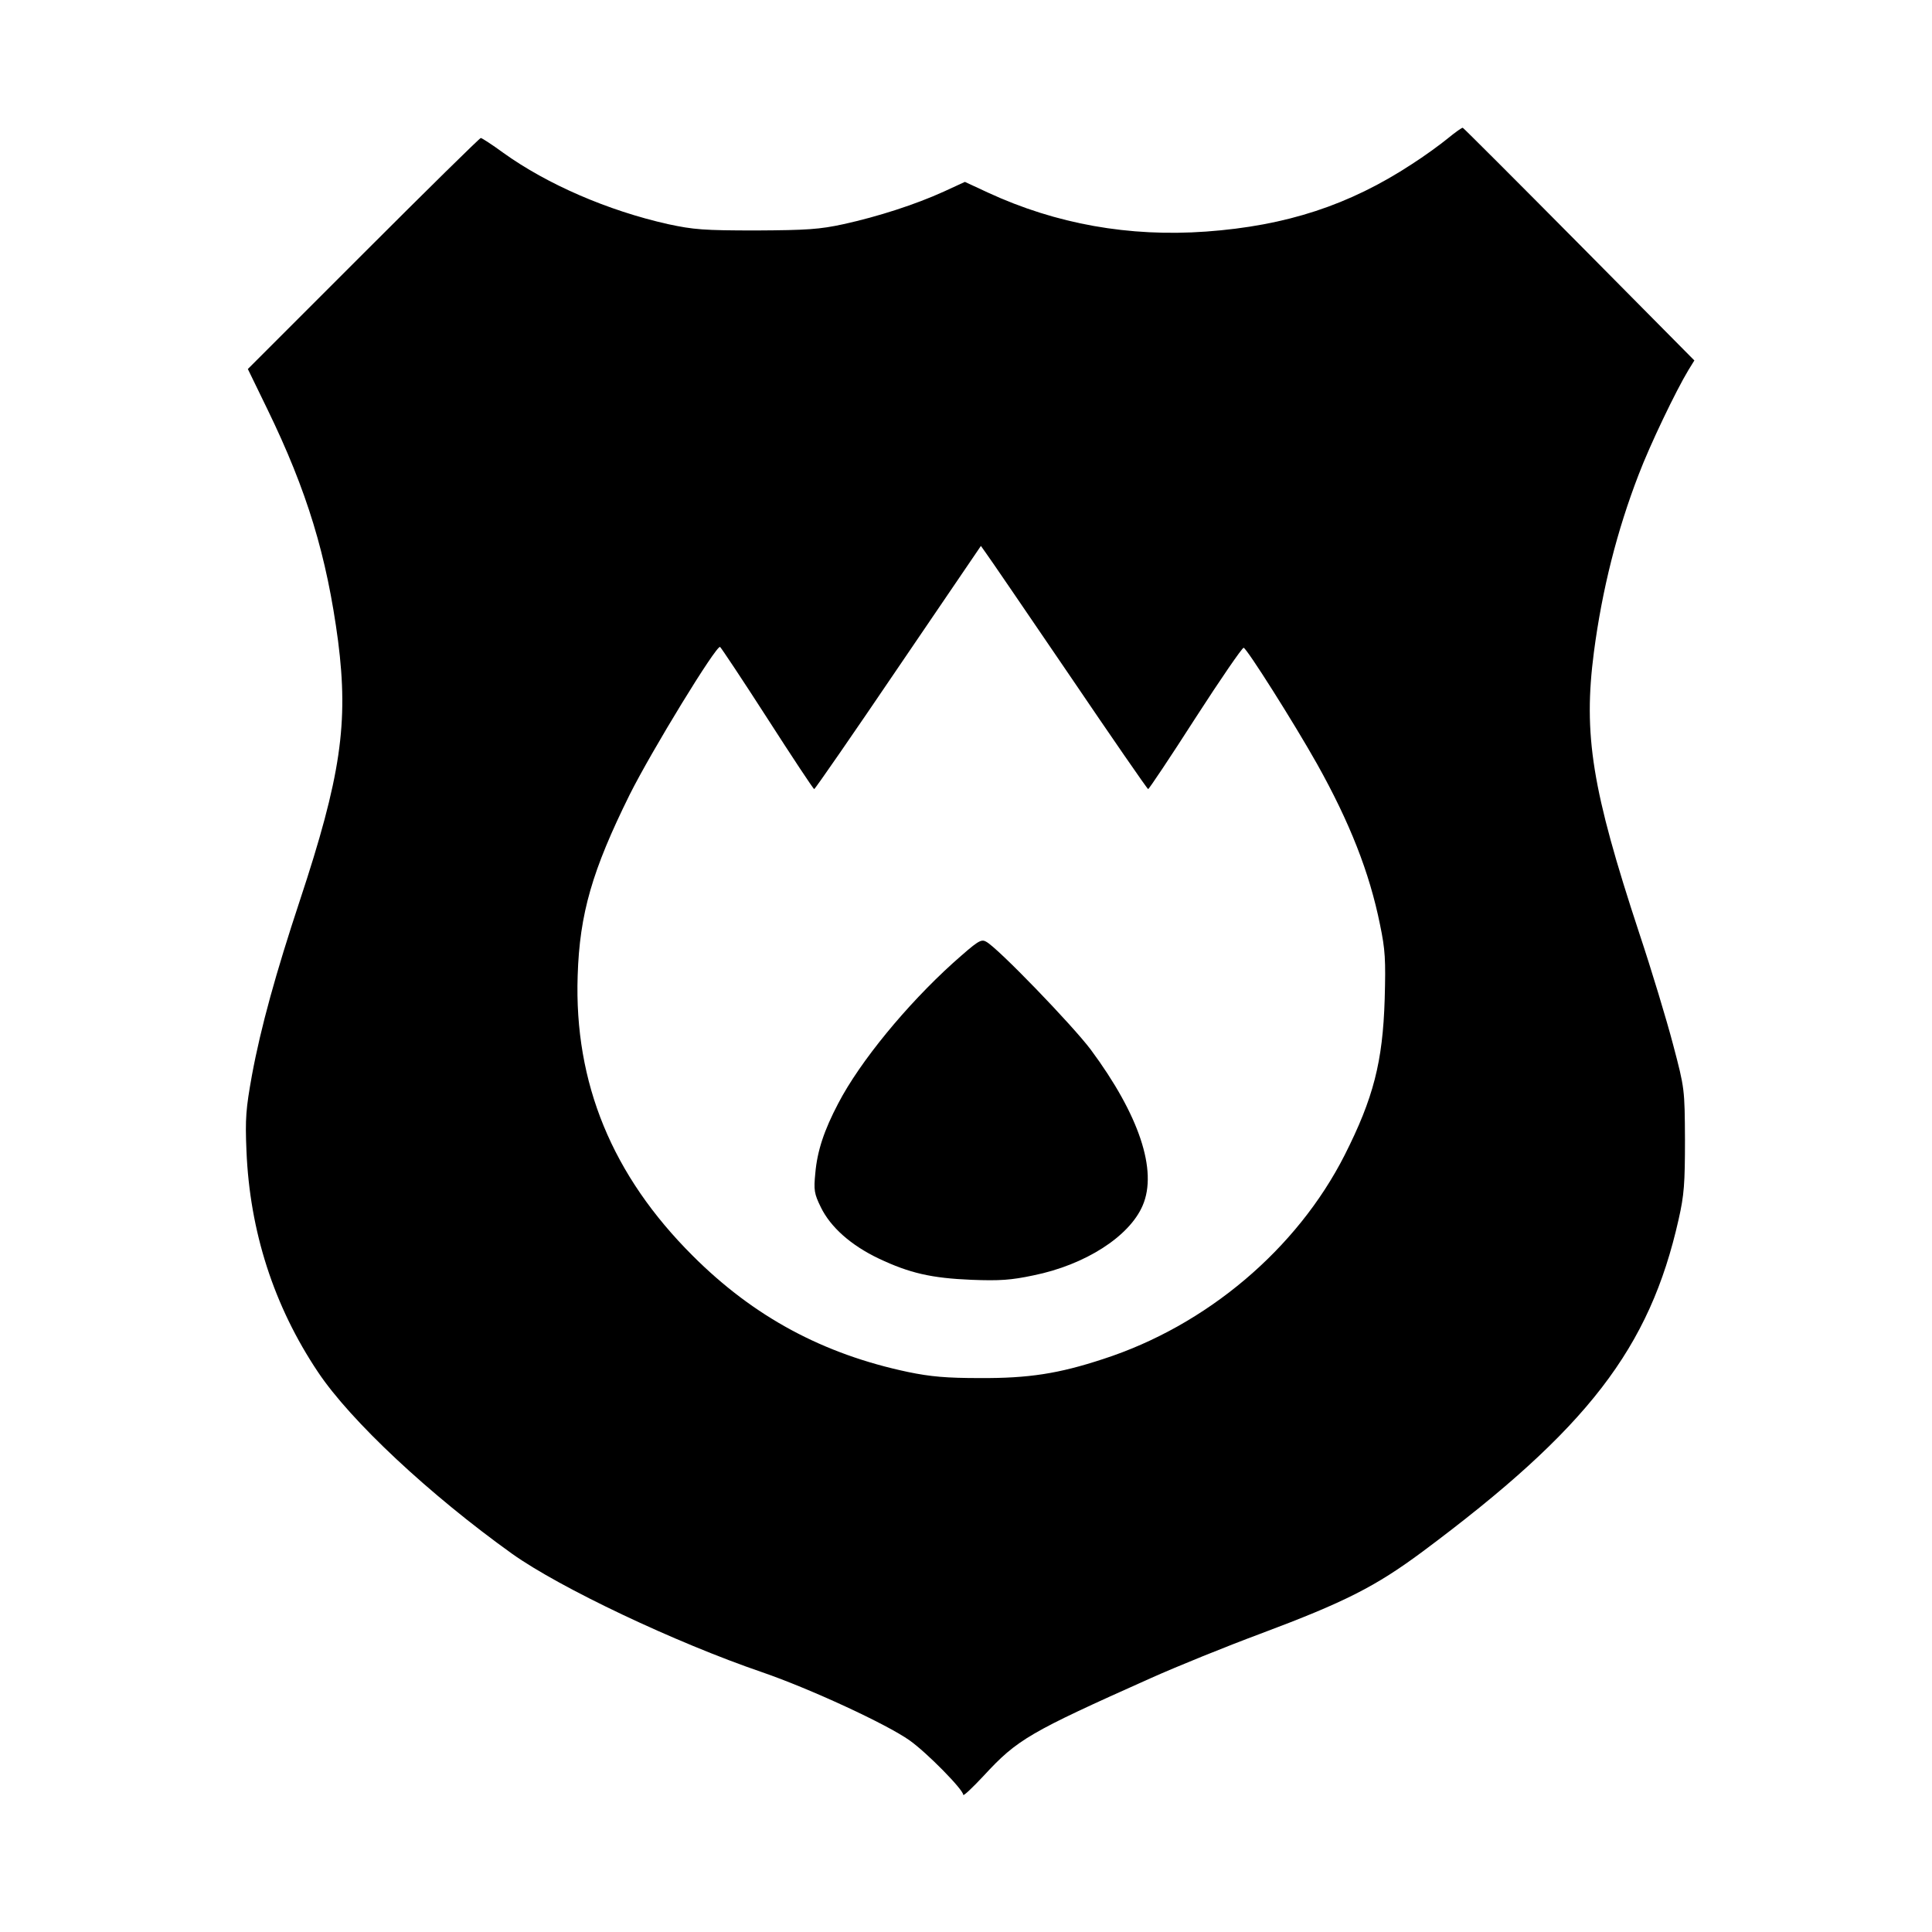
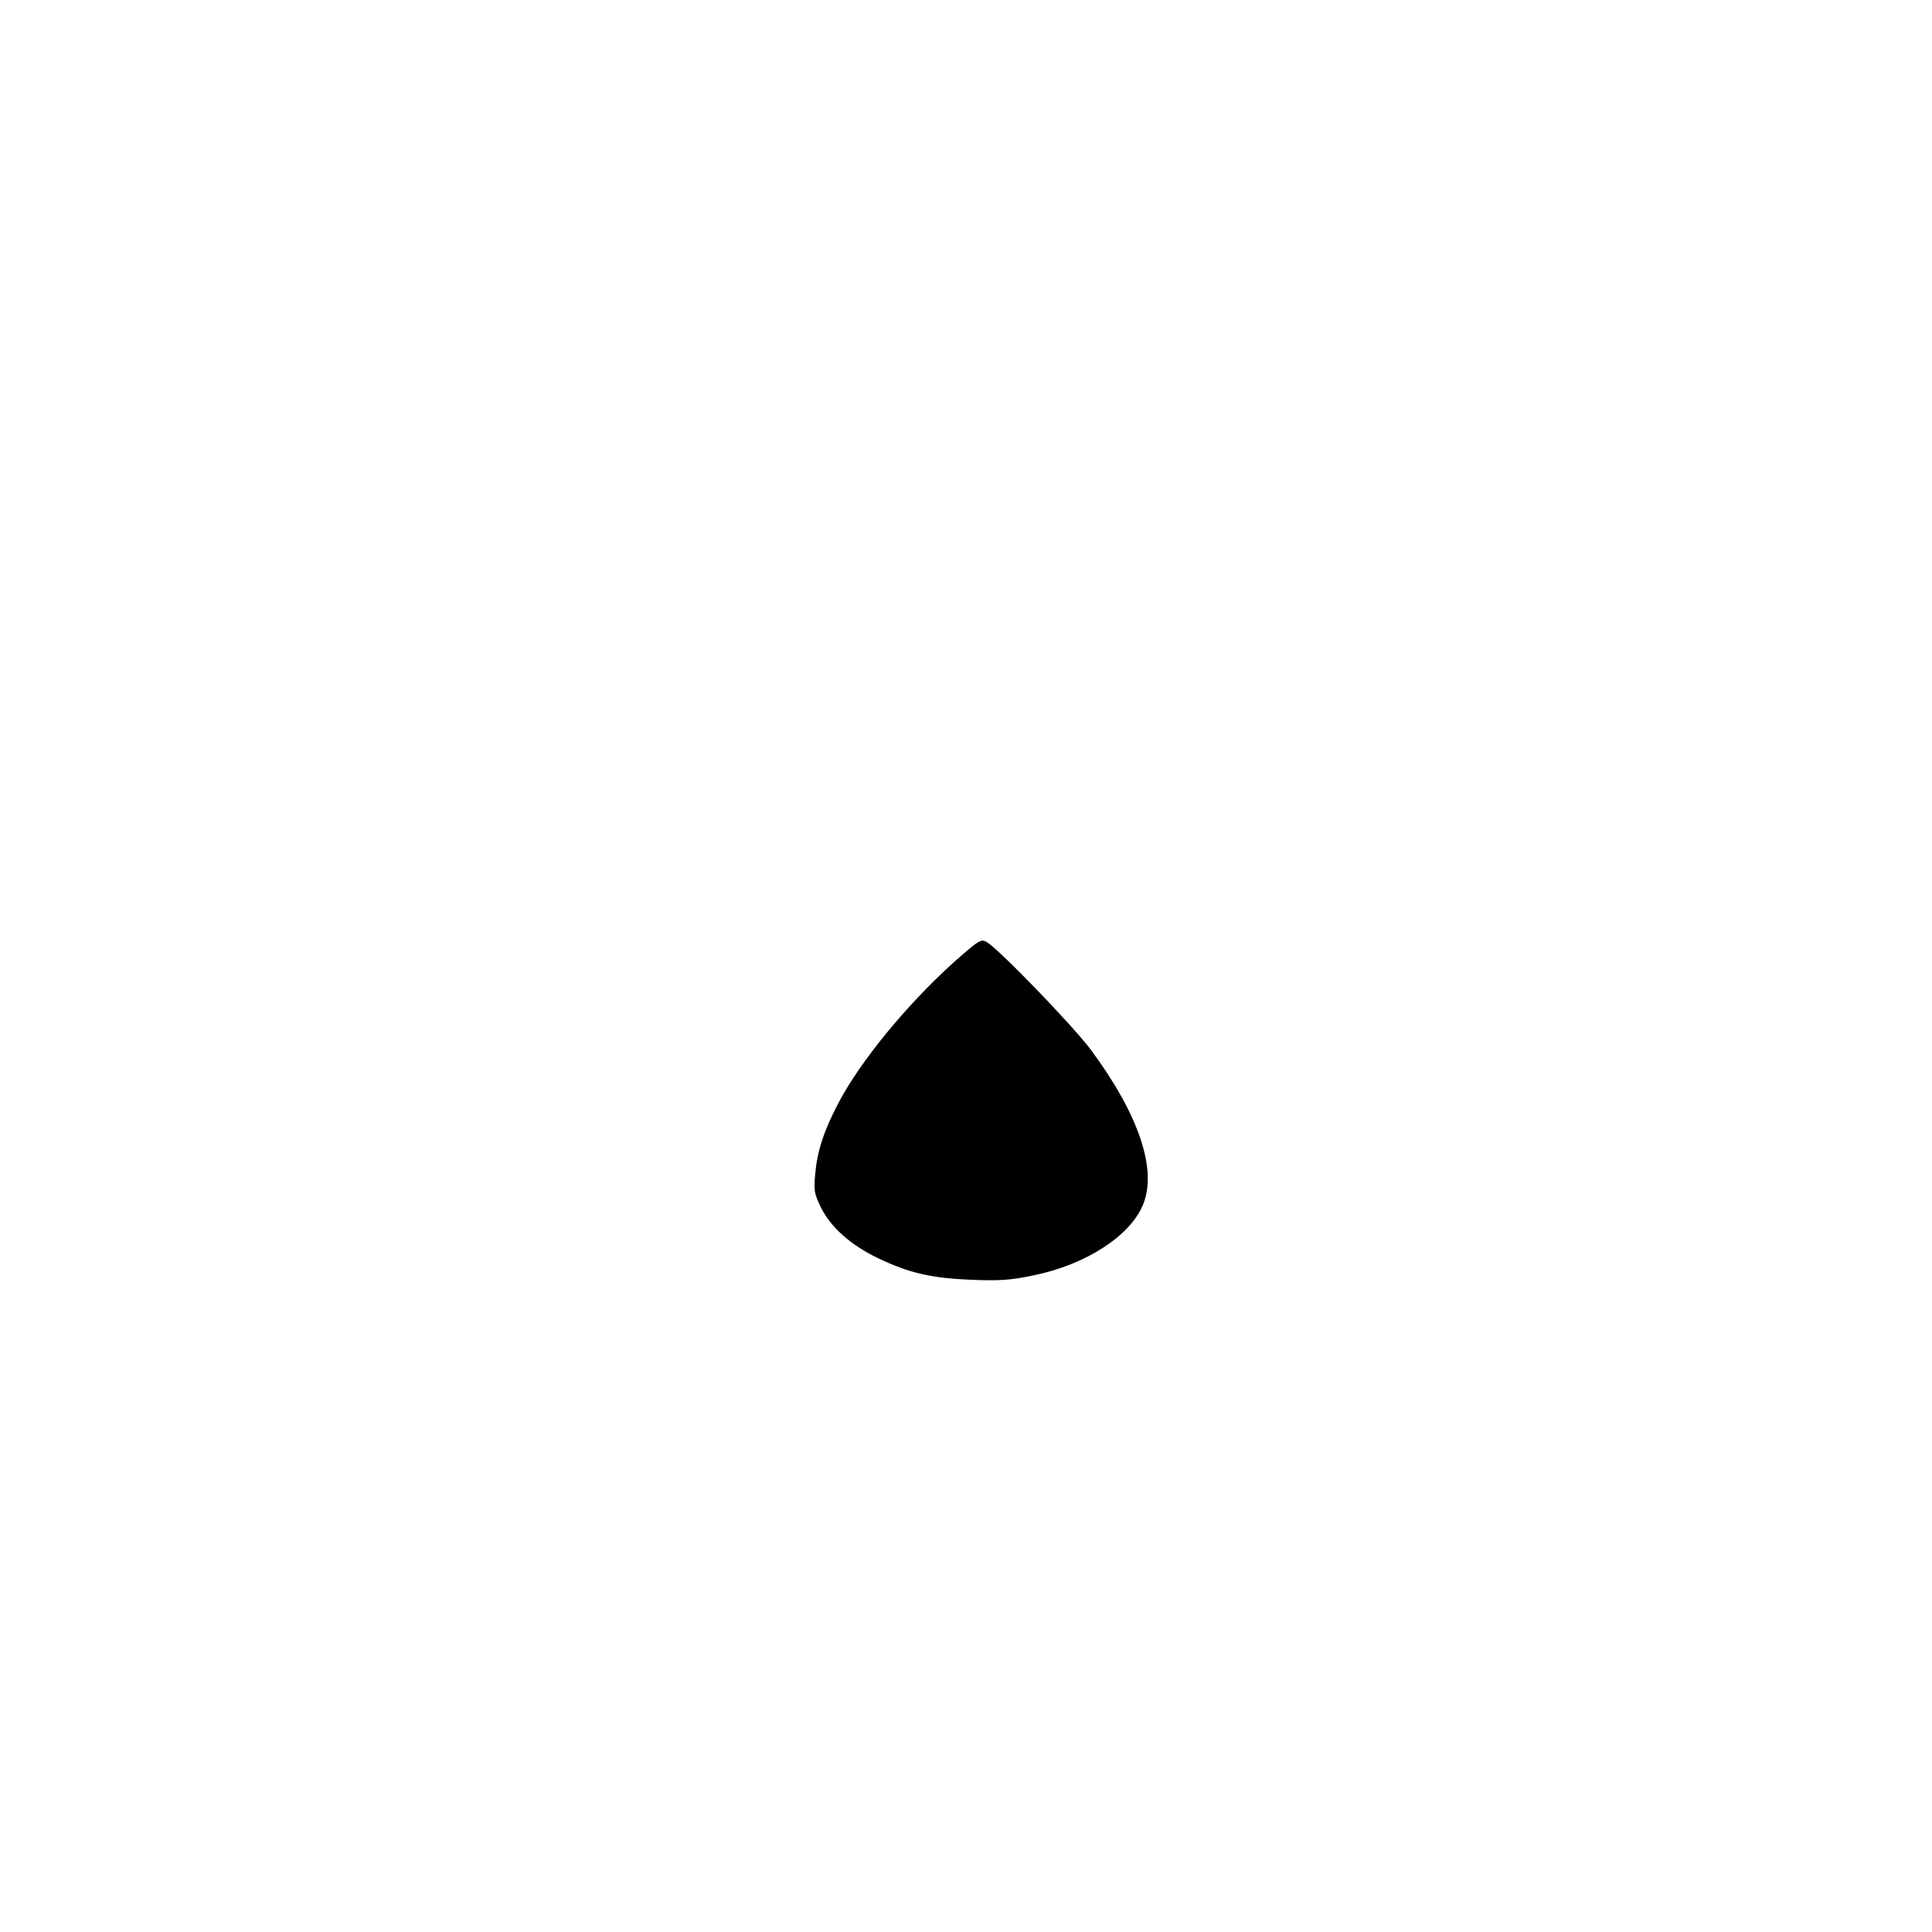
<svg xmlns="http://www.w3.org/2000/svg" version="1.0" width="700pt" height="700pt" viewBox="0 0 700 700" preserveAspectRatio="xMidYMid meet">
  <g transform="translate(0,700) scale(0.1,-0.1)" fill="#000000" stroke="none">
-     <path d="M5245 6498 c-27 -22 -86 -65 -130 -93 -226 -148 -454 -223 -745 -244 -279 -20 -543 27 -790 141 l-84 39 -76 -35 c-103 -47 -240 -91 -363 -118 -87 -19 -133 -22 -317 -23 -190 0 -227 3 -320 23 -218 49 -437 144 -596 258 -41 30 -78 54 -82 54 -4 0 -195 -188 -425 -418 l-419 -419 70 -144 c145 -298 216 -533 257 -842 38 -297 10 -491 -139 -941 -86 -260 -141 -458 -173 -631 -22 -122 -25 -157 -20 -275 12 -291 99 -562 259 -801 118 -177 405 -445 704 -659 173 -123 590 -321 906 -429 174 -60 451 -188 534 -247 62 -44 194 -178 194 -197 0 -6 34 26 75 70 121 131 164 156 605 353 96 43 274 115 395 160 310 116 419 172 589 298 599 446 823 737 928 1204 20 88 23 130 23 288 -1 184 -1 186 -43 345 -23 88 -78 270 -123 405 -171 519 -203 717 -164 1017 30 228 84 441 162 643 41 108 135 304 181 380 l21 34 -417 421 c-229 231 -419 421 -422 422 -3 1 -27 -16 -55 -39z m-1373 -1940 c156 -230 285 -417 288 -417 3 0 80 115 171 257 91 141 170 256 175 255 12 -3 181 -270 266 -421 118 -211 190 -393 228 -582 19 -91 21 -127 17 -270 -7 -228 -41 -359 -145 -565 -173 -341 -501 -618 -875 -739 -161 -53 -270 -70 -447 -69 -120 0 -178 5 -260 22 -308 65 -559 200 -780 421 -292 291 -430 626 -417 1015 7 225 53 382 188 655 80 160 315 544 328 536 4 -3 82 -120 172 -260 90 -140 166 -255 169 -255 3 0 140 198 304 440 l300 441 17 -24 c10 -13 145 -211 301 -440z" />
    <path d="M3453 3511 c-168 -152 -337 -357 -416 -509 -51 -97 -76 -172 -83 -253 -6 -61 -4 -74 20 -123 35 -72 109 -138 210 -186 112 -53 191 -71 336 -77 102 -4 144 -1 224 16 188 38 348 141 396 253 55 127 -13 329 -188 565 -66 88 -338 370 -379 391 -19 11 -31 2 -120 -77z" />
  </g>
</svg>